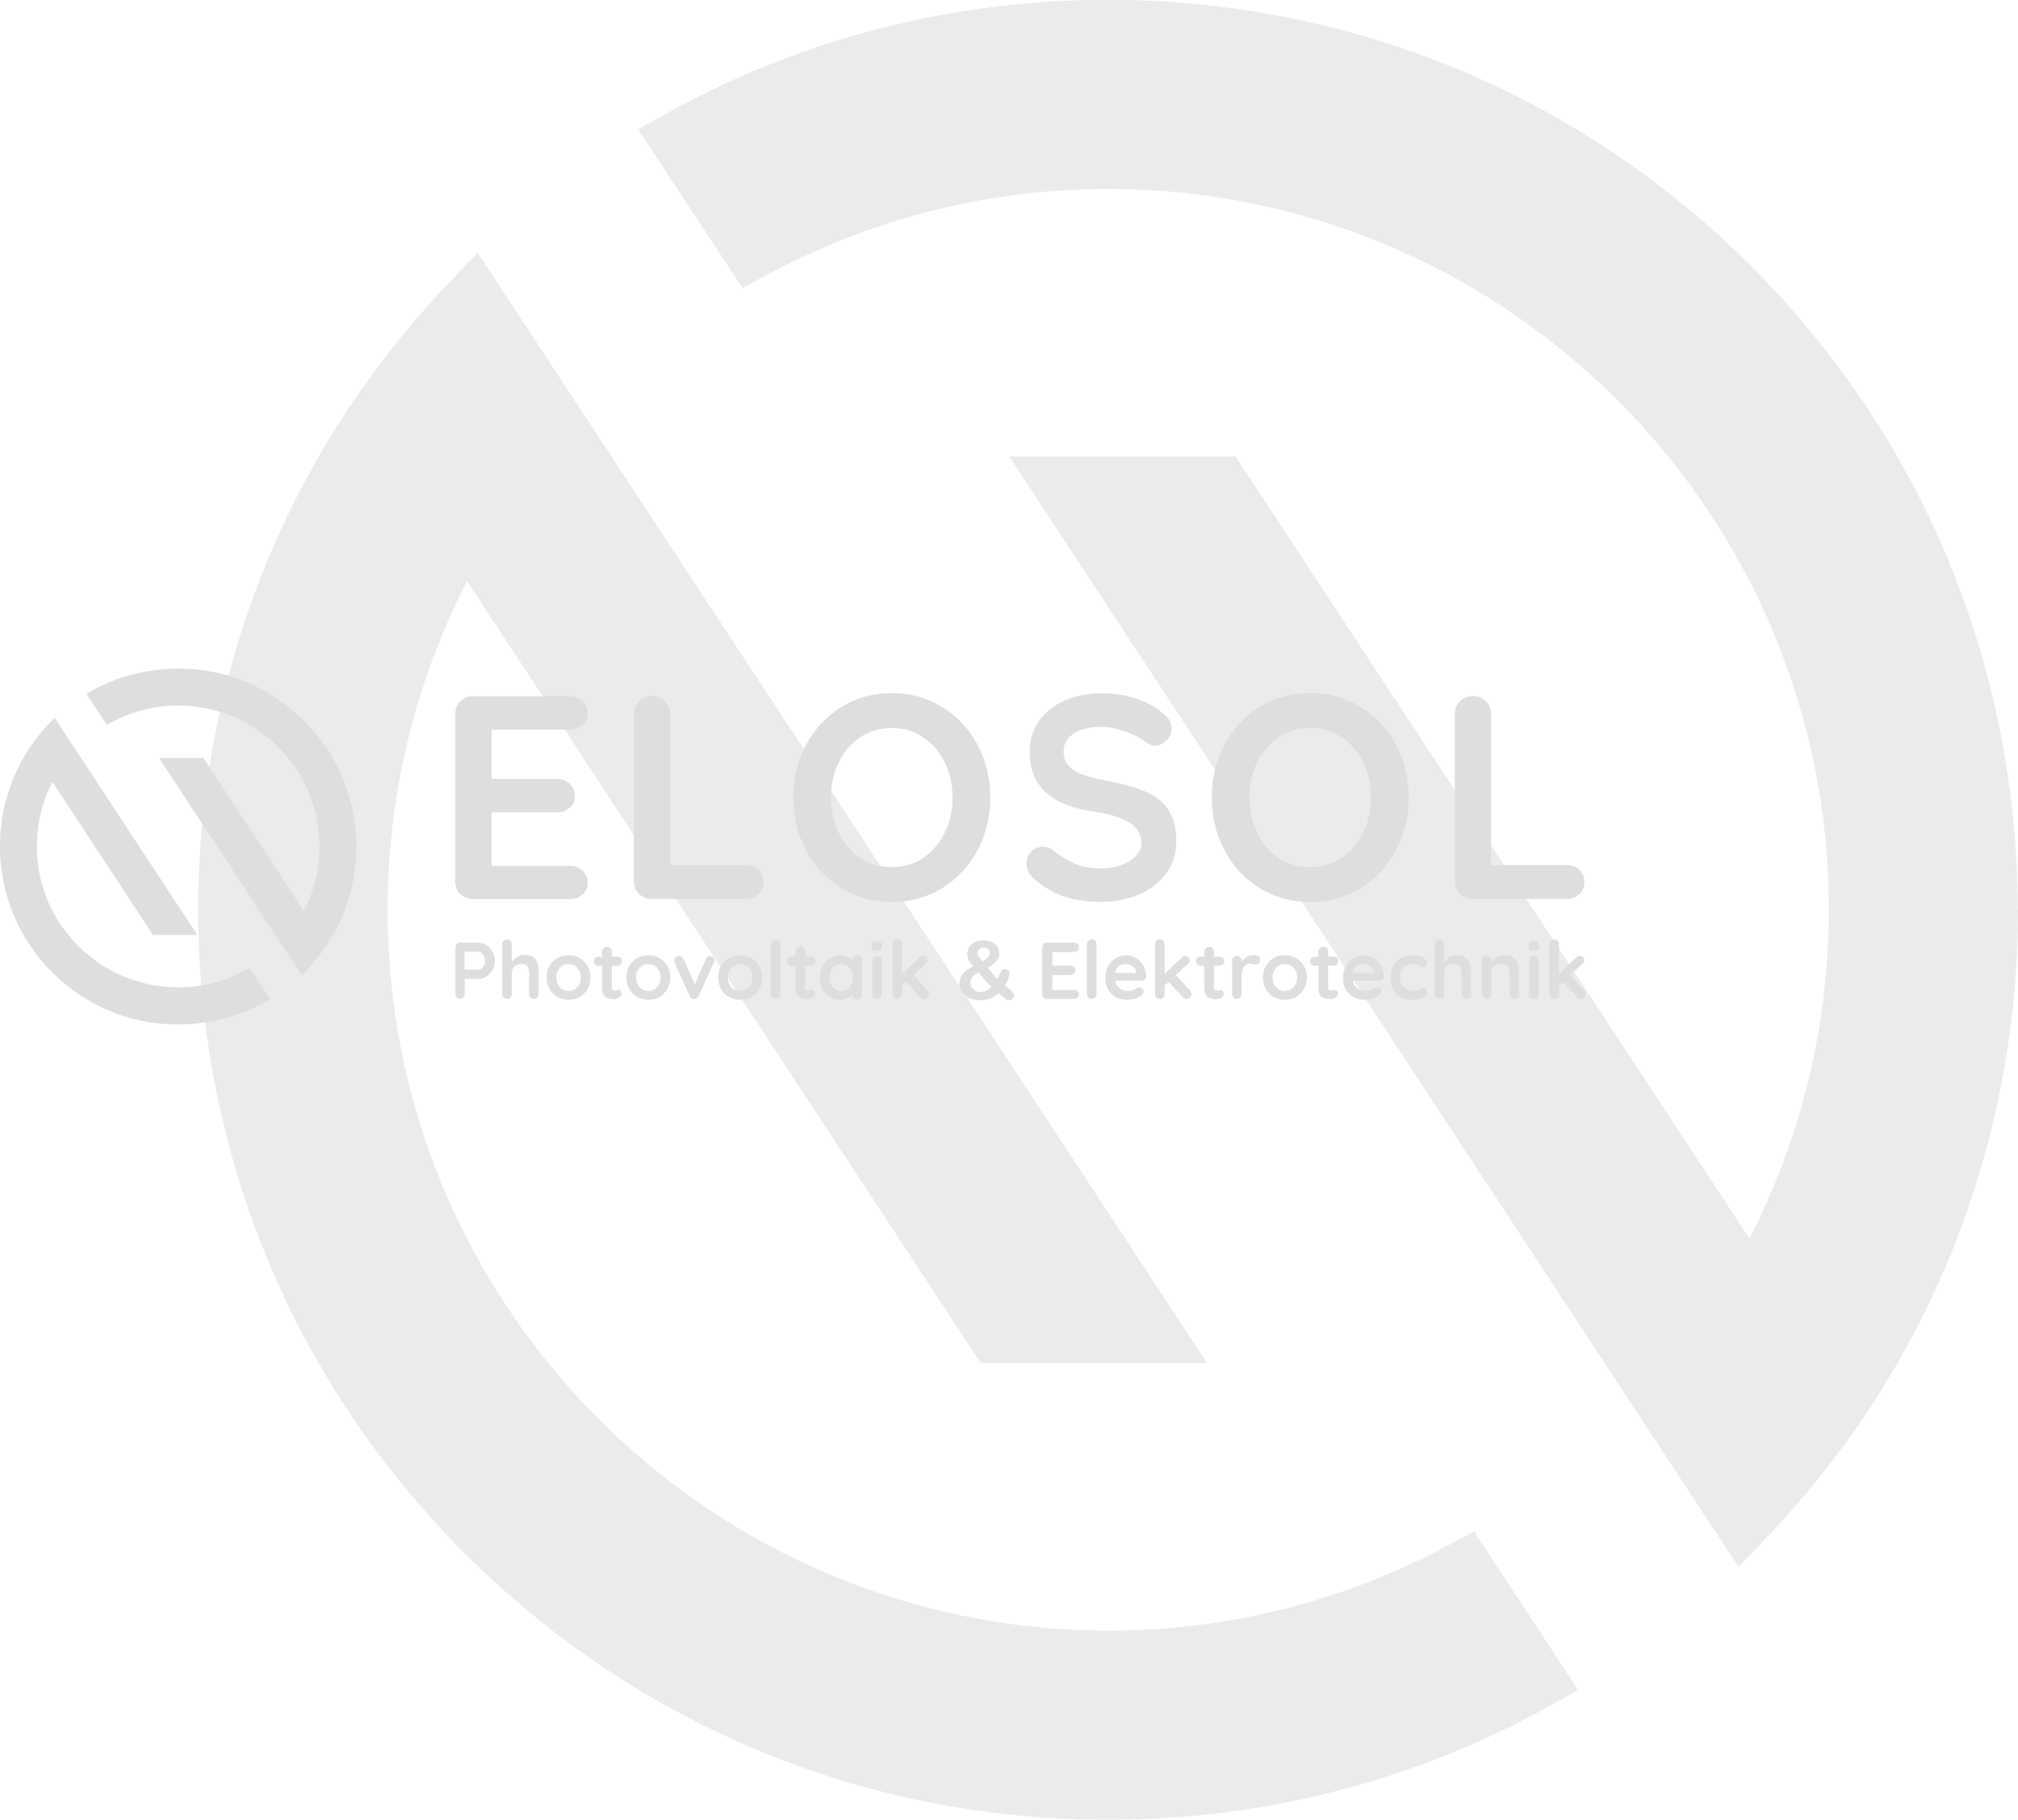
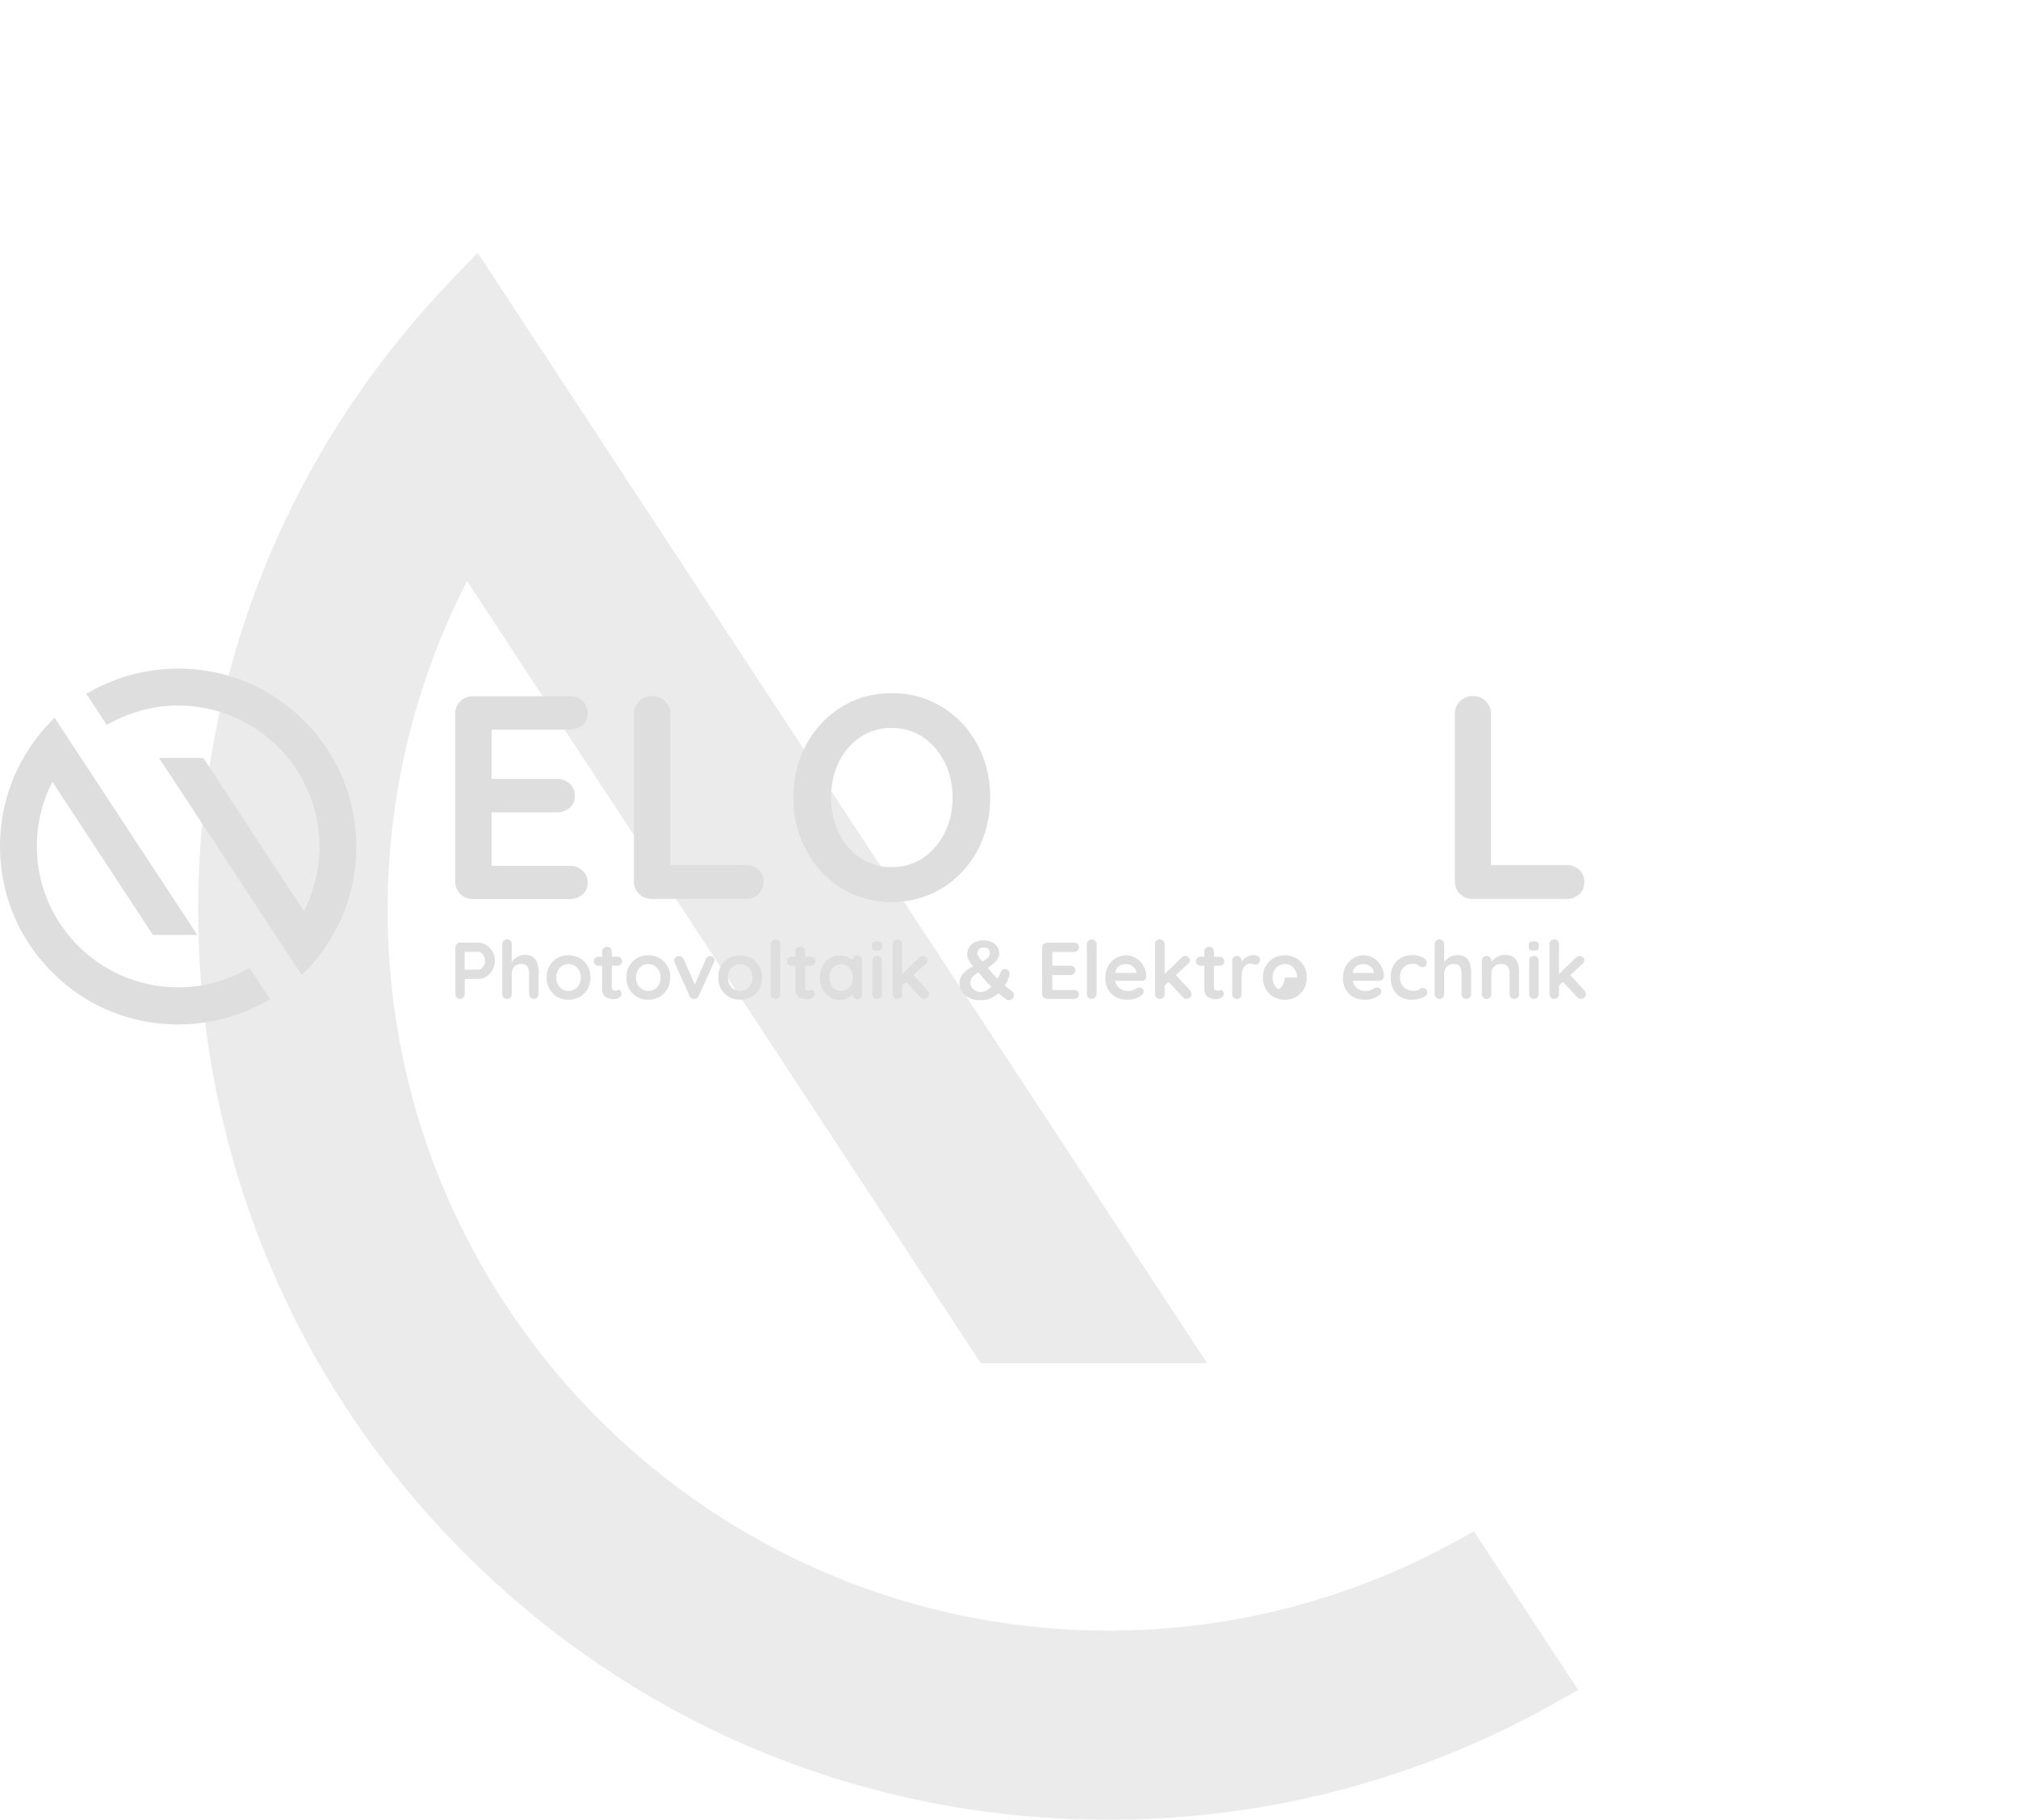
<svg xmlns="http://www.w3.org/2000/svg" viewBox="0 0 123.23 111.14">
  <g>
    <g style="opacity: .08;">
      <path d="M96.34,103.23l-1.68.94c-2.41,1.35-4.96,2.52-7.56,3.49-2.69,1-5.48,1.8-8.3,2.37-3.64.74-7.39,1.11-11.14,1.11-14.84,0-28.8-5.78-39.29-16.28-1.37-1.37-2.68-2.82-3.88-4.3-2.09-2.56-3.96-5.33-5.55-8.23-4.47-8.12-6.84-17.37-6.84-26.76s2.36-18.64,6.84-26.76c.97-1.76,2.04-3.48,3.19-5.1.75-1.07,1.54-2.12,2.37-3.13.98-1.21,2.03-2.39,3.11-3.52l1.56-1.62,44.54,67.81h-13.82l-31.37-47.76c-3.18,6.19-4.85,13.07-4.85,20.08,0,8.93,2.67,17.53,7.72,24.88,1.92,2.79,4.16,5.37,6.68,7.66,8.13,7.4,18.65,11.48,29.62,11.48,1.93,0,3.87-.13,5.77-.38,2.7-.35,5.38-.97,7.96-1.82,2.46-.81,4.86-1.84,7.14-3.08l1.45-.78,6.37,9.69Z" style="fill: #000000; stroke-width: 0px;" />
-       <path d="M123.23,55.57c0,9.38-2.36,18.64-6.84,26.76-.97,1.76-2.04,3.48-3.19,5.1-.75,1.07-1.55,2.12-2.37,3.13-.98,1.21-2.03,2.39-3.11,3.51l-1.56,1.62L61.63,27.88h13.82l31.38,47.76c3.18-6.19,4.85-13.07,4.85-20.08,0-8.93-2.67-17.53-7.72-24.88-1.92-2.79-4.16-5.37-6.68-7.66-8.13-7.41-18.65-11.48-29.62-11.48-1.93,0-3.87.13-5.77.38-2.7.35-5.38.97-7.96,1.82-2.46.81-4.86,1.84-7.14,3.07l-1.45.78-6.37-9.69,1.68-.94c2.42-1.35,4.96-2.52,7.56-3.49,2.68-1,5.48-1.8,8.3-2.37,3.64-.74,7.39-1.11,11.14-1.11,14.84,0,28.8,5.78,39.29,16.27,1.37,1.37,2.68,2.82,3.88,4.3,2.09,2.57,3.96,5.33,5.55,8.23,4.47,8.12,6.84,17.37,6.84,26.76Z" style="fill: #000000; stroke-width: 0px;" />
    </g>
    <g>
      <path d="M30.07,58.12c-.09-.17-.21-.3-.36-.4-.15-.1-.31-.15-.48-.15h-1.12c-.09,0-.16.03-.21.09-.06.06-.09.13-.09.21v2.84c0,.09.03.16.08.21.05.06.12.09.2.09.09,0,.15-.03.21-.09.05-.06.08-.13.08-.21v-.93h.86c.17,0,.33-.05.48-.15.15-.1.27-.23.36-.4.09-.17.14-.35.14-.56s-.04-.39-.14-.56ZM29.56,58.94c-.04.08-.09.15-.15.2-.06.05-.12.08-.18.08h-.86v-1.09h.86c.06,0,.12.02.18.08.06.05.11.12.15.2s.06.17.06.27-.02.18-.06.26Z" style="fill: #dedede; stroke-width: 0px;" />
      <path d="M32.89,59.45v1.26c0,.09-.03.16-.08.21-.06.06-.13.09-.21.09s-.15-.03-.21-.09c-.06-.06-.08-.13-.08-.21v-1.26c0-.11-.01-.21-.04-.29s-.07-.16-.14-.21c-.07-.05-.17-.08-.29-.08s-.23.03-.32.08c-.09.05-.15.12-.2.21-.04.09-.07.18-.07.29v1.26c0,.09-.03.16-.08.21-.06.06-.13.09-.21.09s-.15-.03-.21-.09c-.06-.06-.08-.13-.08-.21v-3.04c0-.09.03-.16.08-.21.06-.06.13-.09.21-.09s.15.03.21.09c.06.06.08.13.08.21v1.09s.03-.04.05-.07c.05-.06.12-.12.19-.18s.16-.1.25-.14.19-.05.3-.05c.24,0,.42.05.54.15s.21.24.25.41c.05.17.07.36.07.56Z" style="fill: #dedede; stroke-width: 0px;" />
      <path d="M36.06,59.7c0,.27-.06.51-.18.71-.12.2-.28.36-.48.48-.2.11-.43.17-.68.17s-.47-.06-.68-.17c-.2-.11-.36-.27-.48-.48-.12-.2-.18-.44-.18-.71s.06-.51.18-.71c.12-.2.28-.37.48-.48.2-.12.43-.17.68-.17s.47.06.68.17c.2.12.36.28.48.48.12.2.18.44.18.71ZM35.47,59.7c0-.17-.03-.31-.1-.43s-.16-.22-.27-.29c-.11-.07-.24-.1-.38-.1s-.26.03-.38.1c-.11.07-.2.16-.27.29-.07.12-.1.27-.1.43s.03.31.1.43c.07.12.16.22.27.29s.24.1.38.1.26-.03.38-.1c.11-.07.2-.16.27-.29s.1-.27.1-.43Z" style="fill: #dedede; stroke-width: 0px;" />
      <path d="M37.9,60.52s.06.1.06.18c0,.09-.05.17-.15.23-.1.06-.21.09-.32.09-.07,0-.15,0-.23-.02-.08-.01-.16-.04-.24-.08-.07-.04-.14-.11-.18-.2-.05-.09-.07-.22-.07-.38v-1.36h-.23c-.08,0-.15-.03-.2-.08-.05-.05-.08-.12-.08-.2s.03-.14.08-.19c.05-.05.12-.08.2-.08h.23v-.31c0-.09.03-.16.09-.21.06-.06.13-.09.21-.09s.15.03.21.09c.05.06.08.13.08.21v.31h.35c.08,0,.15.03.2.08.05.05.08.12.08.2s-.03.14-.08.19c-.05.05-.12.08-.2.08h-.35v1.33s0,.08.03.11.04.05.07.06c.03.01.06.02.1.02.04,0,.08,0,.11-.02.03-.01.07-.02.11-.02.05,0,.09.02.13.06Z" style="fill: #dedede; stroke-width: 0px;" />
      <path d="M40.93,59.7c0,.27-.06.51-.18.71-.12.2-.28.36-.48.48-.2.11-.43.17-.68.17s-.47-.06-.68-.17c-.2-.11-.36-.27-.48-.48-.12-.2-.18-.44-.18-.71s.06-.51.18-.71c.12-.2.28-.37.48-.48.2-.12.43-.17.68-.17s.47.06.68.17c.2.12.36.28.48.48.12.2.18.44.18.71ZM40.34,59.7c0-.17-.03-.31-.1-.43s-.16-.22-.27-.29c-.11-.07-.24-.1-.38-.1s-.26.03-.38.1c-.11.07-.2.16-.27.29-.07.12-.1.27-.1.43s.03.31.1.43c.07.12.16.22.27.29s.24.1.38.1.26-.03.38-.1c.11-.07.2-.16.27-.29s.1-.27.1-.43Z" style="fill: #dedede; stroke-width: 0px;" />
      <path d="M43.63,58.65s0,.05-.01.07c0,.03-.02.05-.03.07l-.92,2.03c-.05.12-.14.18-.25.19-.06,0-.12,0-.18-.03-.06-.03-.1-.08-.13-.15l-.91-2.03s-.01-.04-.02-.06c0-.03-.01-.06-.01-.09,0-.06.03-.12.08-.17.05-.06.12-.09.21-.09.06,0,.12.01.17.05.05.03.09.08.12.14l.68,1.55.67-1.55c.06-.13.14-.19.26-.19.08,0,.15.02.2.08.05.05.08.11.08.19Z" style="fill: #dedede; stroke-width: 0px;" />
      <path d="M46.54,59.7c0,.27-.06.51-.18.71-.12.2-.28.36-.48.48-.2.11-.43.17-.68.17s-.47-.06-.68-.17c-.2-.11-.36-.27-.48-.48-.12-.2-.18-.44-.18-.71s.06-.51.18-.71c.12-.2.28-.37.48-.48.2-.12.43-.17.68-.17s.47.06.68.17c.2.12.36.28.48.48.12.2.18.44.18.71ZM45.95,59.7c0-.17-.03-.31-.1-.43s-.16-.22-.27-.29c-.11-.07-.24-.1-.38-.1s-.26.03-.38.1c-.11.07-.2.16-.27.29-.07.12-.1.27-.1.43s.03.31.1.43c.07.12.16.22.27.29s.24.1.38.1.26-.03.38-.1c.11-.07.2-.16.27-.29s.1-.27.1-.43Z" style="fill: #dedede; stroke-width: 0px;" />
      <path d="M47.65,60.71c0,.09-.03.16-.09.21s-.13.09-.21.09-.15-.03-.21-.09-.08-.13-.08-.21v-3.04c0-.09.03-.16.09-.21.06-.06.13-.09.21-.09s.15.03.21.09c.05.06.08.13.08.21v3.04Z" style="fill: #dedede; stroke-width: 0px;" />
      <path d="M49.7,60.52s.06.1.06.18c0,.09-.05.17-.15.23-.1.06-.21.09-.32.09-.07,0-.15,0-.23-.02-.08-.01-.16-.04-.24-.08-.07-.04-.14-.11-.18-.2-.05-.09-.07-.22-.07-.38v-1.36h-.23c-.08,0-.14-.03-.2-.08-.05-.05-.08-.12-.08-.2s.03-.14.08-.19c.05-.05.12-.08.2-.08h.23v-.31c0-.09.03-.16.09-.21.06-.06.13-.09.21-.09s.15.03.21.09c.05.06.08.13.08.21v.31h.35c.08,0,.14.03.2.08.05.05.08.12.08.2s-.02.14-.08.19c-.05.05-.12.08-.2.08h-.35v1.33s0,.08.03.11c.02.03.04.05.07.06.03.01.07.02.1.02.04,0,.08,0,.11-.02.03-.01.07-.02.11-.02.05,0,.09.02.13.06Z" style="fill: #dedede; stroke-width: 0px;" />
      <path d="M52.56,58.42c-.06-.06-.13-.08-.21-.08s-.15.03-.21.09-.08.13-.08.21h0s-.06-.05-.1-.07c-.09-.07-.19-.12-.31-.16-.12-.04-.25-.06-.39-.06-.22,0-.42.06-.6.17s-.32.28-.43.48c-.11.2-.16.44-.16.71s.05.5.16.71c.11.2.25.37.44.48.18.12.39.17.61.17.13,0,.24-.02.35-.06s.2-.09.28-.15c.06-.04.11-.09.15-.13,0,.08.03.15.08.21.06.06.13.09.21.09s.15-.03.21-.09c.06-.06.08-.13.08-.21v-2.08c0-.09-.03-.16-.08-.22ZM51.99,60.12c-.06.13-.15.22-.25.29s-.23.11-.38.11-.27-.04-.37-.11-.19-.17-.25-.29-.09-.26-.09-.42.03-.3.09-.42.14-.22.25-.29c.11-.07.23-.11.37-.11s.27.04.38.11c.11.07.19.17.25.29s.09.27.09.42-.03.29-.09.42Z" style="fill: #dedede; stroke-width: 0px;" />
      <path d="M53.55,58.06c-.11,0-.19-.02-.24-.05s-.07-.1-.07-.19v-.09c0-.1.03-.16.08-.19.05-.03.13-.05.23-.05.11,0,.19.02.24.05.05.04.07.1.07.19v.09c0,.1-.02.16-.07.19-.05.03-.13.05-.24.05ZM53.85,60.71c0,.09-.03.16-.08.21s-.13.09-.21.09-.16-.03-.21-.09-.08-.13-.08-.21v-2.03c0-.09.03-.16.08-.21s.13-.09.21-.09.16.03.21.09.08.13.08.21v2.03Z" style="fill: #dedede; stroke-width: 0px;" />
      <path d="M56.73,60.72c0,.09-.03.15-.1.21-.07.05-.13.08-.2.08-.09,0-.16-.03-.22-.1l-.88-.94-.24.22v.52c0,.09-.03.16-.08.21-.06.06-.13.09-.21.09s-.15-.03-.21-.09c-.06-.06-.08-.13-.08-.21v-3.04c0-.09.03-.16.08-.21.06-.06.13-.09.21-.09s.15.03.21.09.08.13.08.21v1.82l1.05-1.02c.06-.06.14-.09.22-.09.08,0,.14.03.2.09.06.06.08.12.08.18,0,.08-.04.15-.12.22l-.74.68.86.94c.06.07.09.14.09.22Z" style="fill: #dedede; stroke-width: 0px;" />
      <path d="M59.07,58.24c0-.15.04-.28.12-.41s.19-.22.34-.29.33-.11.53-.11.38.04.52.11c.15.08.26.17.33.3.07.12.11.25.11.38,0,.18-.06.34-.18.47-.12.13-.29.27-.52.41.08.09.15.18.22.27.07.08.14.16.2.23s.12.13.18.18c.02-.04.06-.13.11-.25.05-.12.1-.21.14-.27.04-.05.11-.08.19-.08.08,0,.14.03.2.08.06.05.09.12.09.2,0,.07-.02.17-.07.3-.05.13-.12.27-.22.43.06.05.15.13.28.23.13.1.21.17.24.21.03.04.04.09.04.15,0,.08-.03.15-.09.21-.06.06-.13.09-.2.09s-.15-.02-.22-.07-.22-.17-.45-.35c-.1.1-.21.18-.32.24s-.23.11-.36.14c-.13.03-.27.05-.43.05-.2,0-.38-.03-.54-.09-.16-.06-.29-.14-.4-.24-.11-.1-.18-.21-.24-.33-.05-.12-.08-.24-.08-.37s.02-.23.06-.33c.04-.1.09-.19.16-.27.07-.08.16-.16.26-.23.1-.07.22-.14.35-.21-.12-.15-.21-.28-.27-.4s-.09-.24-.09-.36ZM59.75,59.39c-.16.09-.29.19-.37.28-.08.09-.12.21-.12.34,0,.07.01.14.04.21s.07.13.13.19.12.1.2.13c.08.03.15.05.24.05s.16-.01.24-.04c.08-.03.15-.06.22-.11.07-.05.14-.11.21-.18-.14-.13-.27-.26-.38-.39-.11-.13-.25-.29-.41-.48ZM59.99,58.73c.16-.1.28-.19.35-.26.07-.07.11-.16.11-.26s-.04-.18-.11-.25-.16-.1-.27-.1-.2.03-.28.1c-.07.07-.11.15-.11.24,0,.05.01.1.04.15s.06.11.1.16c.04.05.1.12.16.21Z" style="fill: #dedede; stroke-width: 0px;" />
      <path d="M65.8,60.53c.06.06.09.12.09.2,0,.08-.03.15-.09.2-.06.05-.13.08-.21.08h-1.65c-.08,0-.15-.03-.21-.09-.06-.06-.09-.13-.09-.21v-2.84c0-.09.03-.16.09-.21.06-.06.13-.09.21-.09h1.65c.09,0,.16.03.21.08.06.05.09.12.09.21,0,.08-.03.15-.09.2-.06.05-.13.08-.21.08h-1.33v.84h1.11c.09,0,.16.03.21.08.06.05.09.12.09.21,0,.08-.03.15-.09.2-.06.05-.13.08-.21.08h-1.11v.91h1.33c.09,0,.16.03.21.09Z" style="fill: #dedede; stroke-width: 0px;" />
      <path d="M66.96,60.71c0,.09-.03.16-.09.21s-.13.09-.21.09-.15-.03-.21-.09-.08-.13-.08-.21v-3.04c0-.09.03-.16.09-.21.06-.06.13-.09.21-.09s.15.03.21.09c.05.06.08.13.08.21v3.04Z" style="fill: #dedede; stroke-width: 0px;" />
      <path d="M69.91,59.83c.06-.05.09-.11.09-.19,0-.18-.03-.34-.1-.5-.07-.16-.16-.29-.27-.42-.12-.12-.25-.21-.4-.28-.15-.07-.31-.1-.47-.1-.22,0-.42.06-.61.17-.19.11-.35.27-.47.48-.12.21-.18.46-.18.75,0,.25.05.48.16.68s.27.36.47.47c.2.12.45.17.73.17.16,0,.32-.03.48-.08s.27-.12.36-.19c.09-.07.14-.15.14-.24,0-.07-.02-.12-.07-.17-.05-.05-.11-.07-.18-.07-.05,0-.11.01-.17.04-.04.02-.08.04-.12.07-.04.03-.1.05-.17.07-.07.02-.17.03-.29.03-.13,0-.26-.03-.37-.1-.12-.06-.21-.16-.29-.28-.04-.07-.07-.15-.09-.24h1.62c.08,0,.15-.02.21-.07ZM68.12,59.3c.04-.11.09-.19.15-.25s.14-.11.22-.13c.09-.03.18-.04.28-.04s.2.02.29.07.16.11.23.18c.06.08.09.16.1.26v.03h-1.29s.02-.08.03-.11Z" style="fill: #dedede; stroke-width: 0px;" />
      <path d="M72.76,60.72c0,.09-.03.15-.1.21-.07.05-.14.08-.2.08-.09,0-.16-.03-.22-.1l-.88-.94-.24.22v.52c0,.09-.03.16-.09.21-.05.06-.13.09-.21.09s-.16-.03-.21-.09c-.06-.06-.08-.13-.08-.21v-3.04c0-.09.03-.16.08-.21.05-.06.13-.09.21-.09s.15.03.21.09c.06.06.09.13.09.21v1.81l1.05-1.01c.06-.06.13-.09.21-.09.08,0,.14.03.2.09.05.06.08.12.08.18,0,.08-.04.15-.12.22l-.74.68.86.93c.06.07.09.14.09.22Z" style="fill: #dedede; stroke-width: 0px;" />
      <path d="M74.67,60.52s.06.1.06.18c0,.09-.05.17-.15.23-.1.06-.21.09-.32.09-.07,0-.14,0-.23-.02s-.16-.04-.24-.08c-.07-.04-.14-.11-.18-.2-.05-.09-.07-.22-.07-.38v-1.36h-.23c-.08,0-.15-.03-.2-.08-.05-.05-.08-.12-.08-.2s.02-.14.08-.19c.05-.05.12-.08.2-.08h.23v-.31c0-.09.03-.16.09-.21.06-.06.13-.09.21-.09s.15.03.21.09c.05.06.08.13.08.21v.31h.35c.08,0,.14.03.2.08.05.05.08.12.08.2s-.03.14-.08.19c-.05.05-.12.08-.2.08h-.35v1.33s0,.08.03.11c.02.03.04.05.07.06.03.01.06.02.1.02.04,0,.07,0,.11-.02.03-.01.07-.02.11-.02s.09.02.13.06Z" style="fill: #dedede; stroke-width: 0px;" />
      <path d="M76.94,58.61c0,.11-.03.19-.08.23-.06.05-.12.07-.18.07s-.12-.01-.17-.03c-.05-.02-.11-.03-.17-.03-.06,0-.12.01-.18.04-.06.03-.12.07-.17.13-.05.06-.09.13-.12.22-.03.09-.05.19-.05.31v1.16c0,.09-.03.16-.08.21-.06.06-.13.09-.21.09s-.16-.03-.21-.09c-.06-.06-.08-.13-.08-.21v-2.03c0-.09.03-.16.08-.21.05-.06.13-.09.21-.09s.15.03.21.09c.05.06.08.13.08.21v.07c.03-.05.06-.1.11-.15.06-.06.12-.11.19-.15.07-.04.15-.07.23-.09.08-.02.16-.03.25-.03.1,0,.18.03.25.08.07.06.1.12.1.2Z" style="fill: #dedede; stroke-width: 0px;" />
-       <path d="M79.8,59.7c0,.27-.06.51-.18.71-.12.2-.28.36-.48.48-.2.11-.43.17-.68.17s-.47-.06-.68-.17c-.2-.11-.36-.27-.48-.48-.12-.2-.18-.44-.18-.71s.06-.51.18-.71c.12-.2.28-.37.48-.48.2-.12.43-.17.68-.17s.47.06.68.17c.2.12.36.28.48.48.12.2.18.44.18.71ZM79.21,59.7c0-.17-.03-.31-.1-.43s-.16-.22-.27-.29c-.11-.07-.24-.1-.38-.1s-.26.03-.38.1c-.11.07-.2.16-.27.29-.07.12-.1.27-.1.43s.03.31.1.43c.07.12.16.22.27.29s.24.1.38.1.26-.03.38-.1c.11-.07.2-.16.27-.29s.1-.27.1-.43Z" style="fill: #dedede; stroke-width: 0px;" />
-       <path d="M81.64,60.52s.06.1.06.18c0,.09-.05.17-.15.23-.1.06-.21.09-.32.09-.07,0-.15,0-.23-.02-.08-.01-.16-.04-.24-.08-.07-.04-.14-.11-.18-.2-.05-.09-.07-.22-.07-.38v-1.36h-.23c-.08,0-.14-.03-.2-.08-.05-.05-.08-.12-.08-.2s.03-.14.08-.19.12-.08.2-.08h.23v-.31c0-.09.03-.16.09-.21s.13-.09.21-.09.15.03.21.09c.05.06.08.13.08.21v.31h.35c.08,0,.15.03.2.08.05.05.08.12.08.2s-.03.14-.08.19c-.05.05-.12.08-.2.08h-.35v1.33s0,.08.03.11c.02.03.04.05.07.06s.06.02.1.02c.04,0,.08,0,.11-.02s.07-.02.11-.02c.05,0,.09.02.13.06Z" style="fill: #dedede; stroke-width: 0px;" />
+       <path d="M79.8,59.7c0,.27-.06.51-.18.71-.12.2-.28.36-.48.48-.2.11-.43.17-.68.17s-.47-.06-.68-.17c-.2-.11-.36-.27-.48-.48-.12-.2-.18-.44-.18-.71s.06-.51.18-.71c.12-.2.28-.37.48-.48.2-.12.43-.17.68-.17s.47.06.68.17c.2.12.36.28.48.48.12.2.18.44.18.71ZM79.21,59.7c0-.17-.03-.31-.1-.43s-.16-.22-.27-.29c-.11-.07-.24-.1-.38-.1s-.26.03-.38.1c-.11.07-.2.16-.27.29-.07.12-.1.27-.1.43s.03.31.1.43c.07.12.16.22.27.29c.11-.07.2-.16.27-.29s.1-.27.1-.43Z" style="fill: #dedede; stroke-width: 0px;" />
      <path d="M84.42,59.83c.06-.05.09-.11.09-.19,0-.18-.03-.34-.1-.5-.07-.16-.16-.29-.27-.42-.12-.12-.25-.21-.4-.28-.15-.07-.31-.1-.47-.1-.22,0-.42.06-.61.17-.19.11-.35.27-.47.48-.12.21-.18.46-.18.75,0,.25.05.48.16.68.11.2.27.36.47.47.2.12.45.17.73.17.16,0,.32-.03.48-.08.15-.05.27-.12.36-.19.09-.07.14-.15.14-.24,0-.07-.02-.12-.07-.17-.05-.05-.11-.07-.18-.07-.05,0-.11.01-.17.04-.04.02-.08.04-.12.07-.04.03-.1.05-.17.07-.07.02-.17.03-.29.03-.13,0-.26-.03-.37-.1-.12-.06-.21-.16-.29-.28-.04-.07-.07-.15-.09-.24h1.62c.08,0,.15-.02.21-.07ZM82.63,59.3c.03-.11.08-.19.15-.25.06-.06.14-.11.22-.13.08-.03.18-.04.28-.04s.2.02.29.07c.09.04.16.11.23.18.06.08.09.16.1.26v.03h-1.29s.02-.08.03-.11Z" style="fill: #dedede; stroke-width: 0px;" />
      <path d="M86.19,58.33c.19,0,.35.02.49.06.14.04.25.09.32.16.08.07.12.16.12.25,0,.07-.02.13-.06.18-.04.06-.1.09-.17.09-.05,0-.1,0-.13-.02-.03-.01-.06-.03-.09-.06-.03-.02-.06-.04-.09-.06-.03-.02-.08-.04-.15-.05s-.12-.02-.15-.02c-.17,0-.31.04-.43.11s-.21.17-.27.29c-.06.12-.09.26-.09.43s.03.3.1.42.15.22.27.29.24.11.39.11c.08,0,.15,0,.21-.01s.11-.02.15-.04c.05-.03.09-.05.12-.08s.09-.04.16-.04c.09,0,.15.03.2.08s.07.12.07.2-.05.16-.14.22c-.09.07-.21.12-.36.16s-.31.06-.48.06c-.26,0-.48-.06-.67-.18-.19-.12-.34-.28-.44-.49s-.15-.44-.15-.69c0-.27.05-.51.16-.71.11-.2.26-.37.46-.48.19-.12.42-.17.67-.17Z" style="fill: #dedede; stroke-width: 0px;" />
      <path d="M89.83,59.45v1.26c0,.09-.03.16-.08.21-.06.06-.13.09-.21.09s-.16-.03-.21-.09c-.06-.06-.08-.13-.08-.21v-1.26c0-.11-.01-.21-.04-.29-.03-.09-.07-.16-.14-.21-.07-.05-.17-.08-.29-.08s-.23.03-.32.08c-.09.05-.15.12-.2.21s-.07.18-.07.29v1.26c0,.09-.03.16-.08.21-.06.06-.13.09-.21.09s-.16-.03-.21-.09c-.06-.06-.08-.13-.08-.21v-3.04c0-.09.03-.16.08-.21.05-.06.13-.09.21-.09s.15.03.21.09c.05.06.08.13.08.21v1.09s.03-.04.05-.06c.05-.06.12-.12.19-.18.07-.06.16-.1.25-.14.09-.03.19-.05.3-.05.24,0,.42.05.54.15s.21.24.25.41c.04.17.07.36.07.56Z" style="fill: #dedede; stroke-width: 0px;" />
      <path d="M92.76,59.45v1.26c0,.09-.03.16-.08.21-.06.06-.13.09-.21.09s-.16-.03-.21-.09c-.06-.06-.08-.13-.08-.21v-1.26c0-.11-.01-.21-.04-.29-.03-.09-.08-.16-.15-.21-.07-.05-.18-.08-.31-.08s-.24.03-.33.08c-.09.05-.16.12-.21.21s-.07.18-.07.29v1.26c0,.09-.03.16-.08.21-.06.06-.13.09-.21.09s-.16-.03-.21-.09c-.06-.06-.08-.13-.08-.21v-2.03c0-.09.03-.16.08-.21.05-.06.13-.09.21-.09s.15.03.21.09c.06.06.08.13.08.21v.08s.03-.04.05-.07c.05-.06.12-.12.2-.18.07-.06.16-.1.26-.14.09-.03.2-.05.31-.05.24,0,.43.05.55.15.13.1.21.24.26.41.05.17.07.36.07.56Z" style="fill: #dedede; stroke-width: 0px;" />
      <path d="M93.66,58.06c-.11,0-.19-.02-.24-.05s-.07-.1-.07-.19v-.09c0-.1.03-.16.08-.19.05-.03.13-.05.23-.05.11,0,.19.02.24.05.05.04.07.1.07.19v.09c0,.1-.02.16-.07.19-.05.03-.13.05-.24.05ZM93.96,60.71c0,.09-.03.16-.08.21s-.13.09-.21.09-.16-.03-.21-.09-.08-.13-.08-.21v-2.03c0-.09.03-.16.08-.21s.13-.09.21-.09.16.03.21.09.08.13.08.21v2.03Z" style="fill: #dedede; stroke-width: 0px;" />
      <path d="M96.84,60.72c0,.09-.03.15-.1.21-.07.05-.13.08-.2.08-.08,0-.16-.03-.22-.1l-.88-.94-.24.22v.52c0,.09-.03.16-.08.21-.05.06-.13.09-.21.09s-.15-.03-.21-.09c-.05-.06-.08-.13-.08-.21v-3.04c0-.09.03-.16.08-.21.06-.06.13-.09.21-.09s.16.03.21.09c.06.06.08.13.08.21v1.82l1.05-1.02c.06-.06.14-.09.22-.09.08,0,.14.03.2.09.06.06.08.12.08.18,0,.08-.04.15-.12.22l-.74.68.86.94c.06.07.09.14.09.22Z" style="fill: #dedede; stroke-width: 0px;" />
    </g>
    <g>
      <path d="M35.58,53.18c.21.21.31.44.31.72,0,.29-.1.54-.31.72-.21.19-.46.29-.77.29h-5.93c-.31,0-.56-.1-.77-.31-.21-.21-.31-.46-.31-.77v-10.23c0-.31.1-.56.31-.77.21-.21.46-.31.77-.31h5.93c.31,0,.56.1.77.29.21.2.31.45.31.75s-.1.54-.31.72c-.21.18-.46.28-.77.28h-4.79v3.01h4c.31,0,.56.1.77.29.21.2.31.45.31.75s-.1.54-.31.72-.46.28-.77.28h-4v3.27h4.79c.31,0,.56.1.77.31Z" style="fill: #dedede; stroke-width: 0px;" />
      <path d="M46.62,53.88c0,.29-.1.54-.31.73-.21.19-.46.29-.77.29h-5.75c-.31,0-.56-.1-.77-.31-.21-.21-.31-.46-.31-.77v-10.23c0-.31.11-.56.32-.77.21-.21.48-.31.82-.31.28,0,.53.1.75.31.22.21.33.46.33.77v9.24h4.62c.31,0,.56.1.77.29.21.19.31.44.31.75Z" style="fill: #dedede; stroke-width: 0px;" />
      <path d="M60.47,48.71c0,.88-.15,1.71-.44,2.48-.29.77-.71,1.44-1.25,2.03-.54.58-1.17,1.04-1.91,1.37-.74.33-1.54.5-2.42.5s-1.68-.17-2.41-.5c-.73-.33-1.37-.79-1.9-1.37-.54-.58-.95-1.26-1.25-2.03-.3-.77-.44-1.59-.44-2.48s.15-1.71.44-2.48c.29-.77.71-1.44,1.25-2.03.54-.58,1.17-1.04,1.9-1.37.73-.33,1.53-.5,2.41-.5s1.68.17,2.42.5c.74.33,1.37.79,1.91,1.37.54.58.95,1.26,1.25,2.03.29.77.44,1.59.44,2.48ZM58.17,48.71c0-.79-.16-1.51-.48-2.15-.32-.64-.76-1.15-1.31-1.53-.55-.38-1.2-.57-1.93-.57s-1.37.19-1.93.57c-.55.38-.99.88-1.3,1.52-.31.64-.47,1.36-.47,2.16s.16,1.51.47,2.15c.31.64.75,1.15,1.3,1.53.55.38,1.2.57,1.93.57s1.37-.19,1.93-.57c.55-.38.99-.89,1.31-1.53.32-.64.48-1.36.48-2.15Z" style="fill: #dedede; stroke-width: 0px;" />
-       <path d="M67.27,55.08c-.83,0-1.57-.1-2.23-.31-.66-.21-1.29-.57-1.89-1.09-.15-.13-.27-.28-.35-.44-.08-.17-.12-.33-.12-.5,0-.27.1-.51.29-.72.19-.21.44-.31.73-.31.22,0,.42.07.6.21.45.37.89.64,1.34.83.44.19.99.28,1.64.28.44,0,.84-.07,1.2-.2.37-.14.66-.32.88-.55.22-.23.34-.49.34-.79,0-.35-.11-.65-.32-.9s-.54-.46-.97-.63c-.44-.17-.99-.3-1.66-.4-.64-.09-1.2-.24-1.68-.43-.48-.19-.89-.44-1.21-.74-.32-.3-.57-.65-.73-1.06-.17-.41-.25-.86-.25-1.37,0-.77.2-1.42.59-1.96.4-.54.93-.96,1.6-1.24.67-.28,1.42-.42,2.23-.42.77,0,1.48.11,2.13.35.65.23,1.19.52,1.6.88.34.27.51.58.51.94,0,.26-.1.5-.3.71s-.44.32-.71.32c-.18,0-.34-.05-.48-.16-.19-.16-.44-.32-.76-.47-.32-.15-.65-.27-1.01-.37-.35-.1-.68-.15-.99-.15-.51,0-.94.06-1.28.19-.35.13-.61.31-.79.53-.18.22-.27.48-.27.78,0,.35.1.65.31.88s.5.41.89.55.86.26,1.4.36c.71.13,1.33.28,1.87.46.54.18.98.4,1.34.68.35.28.62.63.8,1.04.18.42.27.93.27,1.53,0,.77-.21,1.43-.64,1.98-.42.55-.98.98-1.67,1.27s-1.44.44-2.24.44Z" style="fill: #dedede; stroke-width: 0px;" />
-       <path d="M86.02,48.71c0,.88-.15,1.71-.44,2.48-.29.77-.71,1.44-1.25,2.03-.54.58-1.17,1.04-1.91,1.37-.74.33-1.54.5-2.42.5s-1.68-.17-2.41-.5c-.73-.33-1.37-.79-1.9-1.37-.54-.58-.95-1.26-1.25-2.03-.29-.77-.44-1.59-.44-2.48s.15-1.71.44-2.48c.29-.77.71-1.44,1.25-2.03.54-.58,1.17-1.04,1.9-1.37.73-.33,1.53-.5,2.41-.5s1.68.17,2.42.5c.74.33,1.37.79,1.91,1.37.54.58.95,1.26,1.25,2.03.29.77.44,1.59.44,2.48ZM83.72,48.71c0-.79-.16-1.51-.48-2.15-.32-.64-.76-1.15-1.31-1.53-.55-.38-1.2-.57-1.93-.57s-1.37.19-1.93.57c-.55.38-.99.88-1.3,1.52-.31.64-.47,1.36-.47,2.16s.16,1.51.47,2.15c.31.64.75,1.15,1.3,1.53.55.38,1.2.57,1.93.57s1.37-.19,1.93-.57c.55-.38.99-.89,1.31-1.53.32-.64.48-1.36.48-2.15Z" style="fill: #dedede; stroke-width: 0px;" />
      <path d="M96.75,53.88c0,.29-.1.54-.31.73-.21.19-.46.29-.77.29h-5.75c-.31,0-.56-.1-.77-.31-.21-.21-.31-.46-.31-.77v-10.23c0-.31.11-.56.32-.77.21-.21.48-.31.81-.31.28,0,.53.1.75.31.22.21.33.46.33.77v9.24h4.62c.31,0,.56.1.77.29.21.19.31.44.31.75Z" style="fill: #dedede; stroke-width: 0px;" />
    </g>
    <g>
      <path d="M16.49,61.03l-.33.18c-.47.26-.97.49-1.48.68-.53.2-1.07.35-1.62.46-.71.14-1.45.22-2.18.22-2.91,0-5.64-1.13-7.69-3.19-.27-.27-.52-.55-.76-.84-.41-.5-.77-1.04-1.09-1.61-.88-1.59-1.34-3.4-1.34-5.24s.46-3.65,1.34-5.24c.19-.35.4-.68.62-1,.15-.21.3-.41.46-.61.19-.24.4-.47.61-.69l.3-.32,8.72,13.27h-2.71l-6.14-9.35c-.62,1.21-.95,2.56-.95,3.93,0,1.75.52,3.43,1.51,4.87.38.55.81,1.05,1.31,1.5,1.59,1.45,3.65,2.25,5.8,2.25.38,0,.76-.02,1.13-.07.53-.07,1.05-.19,1.56-.36.48-.16.95-.36,1.4-.6l.28-.15,1.25,1.9Z" style="fill: #dedede; stroke-width: 0px;" />
      <path d="M21.76,51.7c0,1.84-.46,3.65-1.34,5.24-.19.34-.4.68-.62,1-.15.21-.3.42-.46.61-.19.24-.4.47-.61.69l-.3.32-8.72-13.27h2.71l6.14,9.35c.62-1.21.95-2.56.95-3.93,0-1.75-.52-3.43-1.51-4.87-.38-.55-.81-1.05-1.31-1.5-1.59-1.45-3.65-2.25-5.8-2.25-.38,0-.76.02-1.13.07-.53.07-1.05.19-1.56.36-.48.16-.95.36-1.4.6l-.28.15-1.25-1.9.33-.18c.47-.26.97-.49,1.48-.68.53-.2,1.07-.35,1.62-.46.71-.14,1.45-.22,2.18-.22,2.91,0,5.64,1.13,7.69,3.19.27.27.52.55.76.84.41.5.77,1.04,1.09,1.61.88,1.59,1.34,3.4,1.34,5.24Z" style="fill: #dedede; stroke-width: 0px;" />
    </g>
  </g>
</svg>